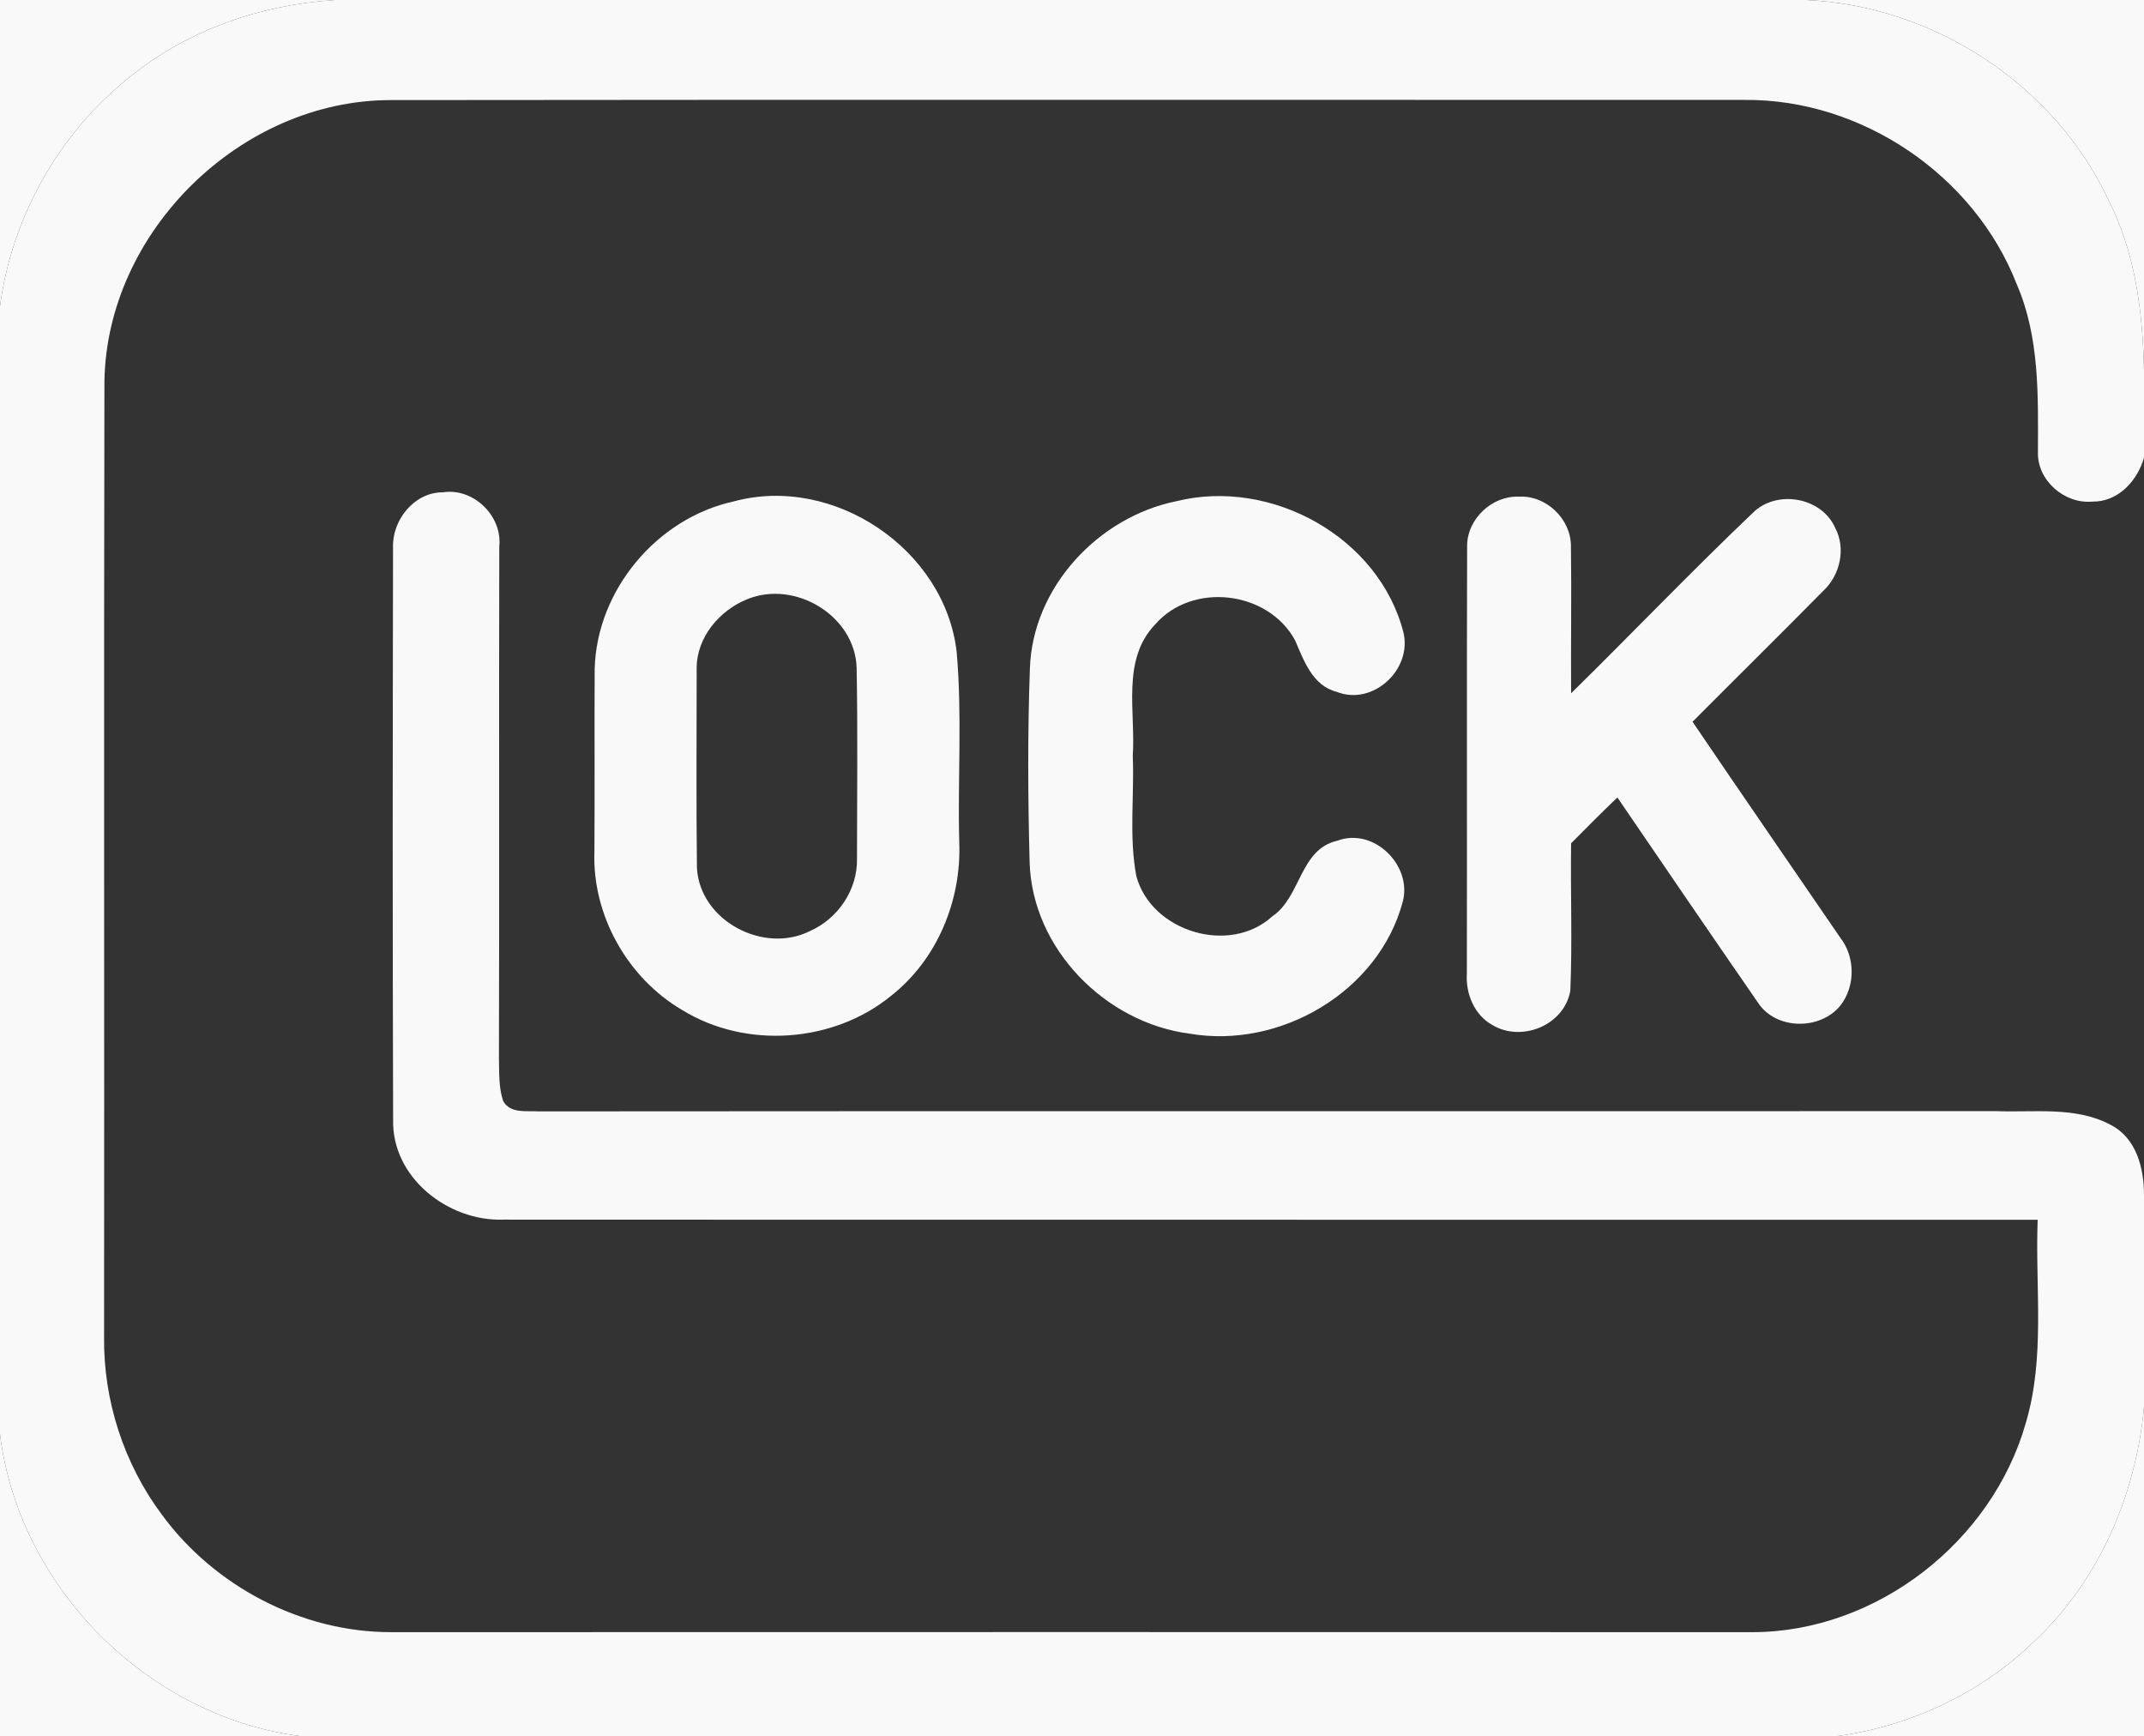
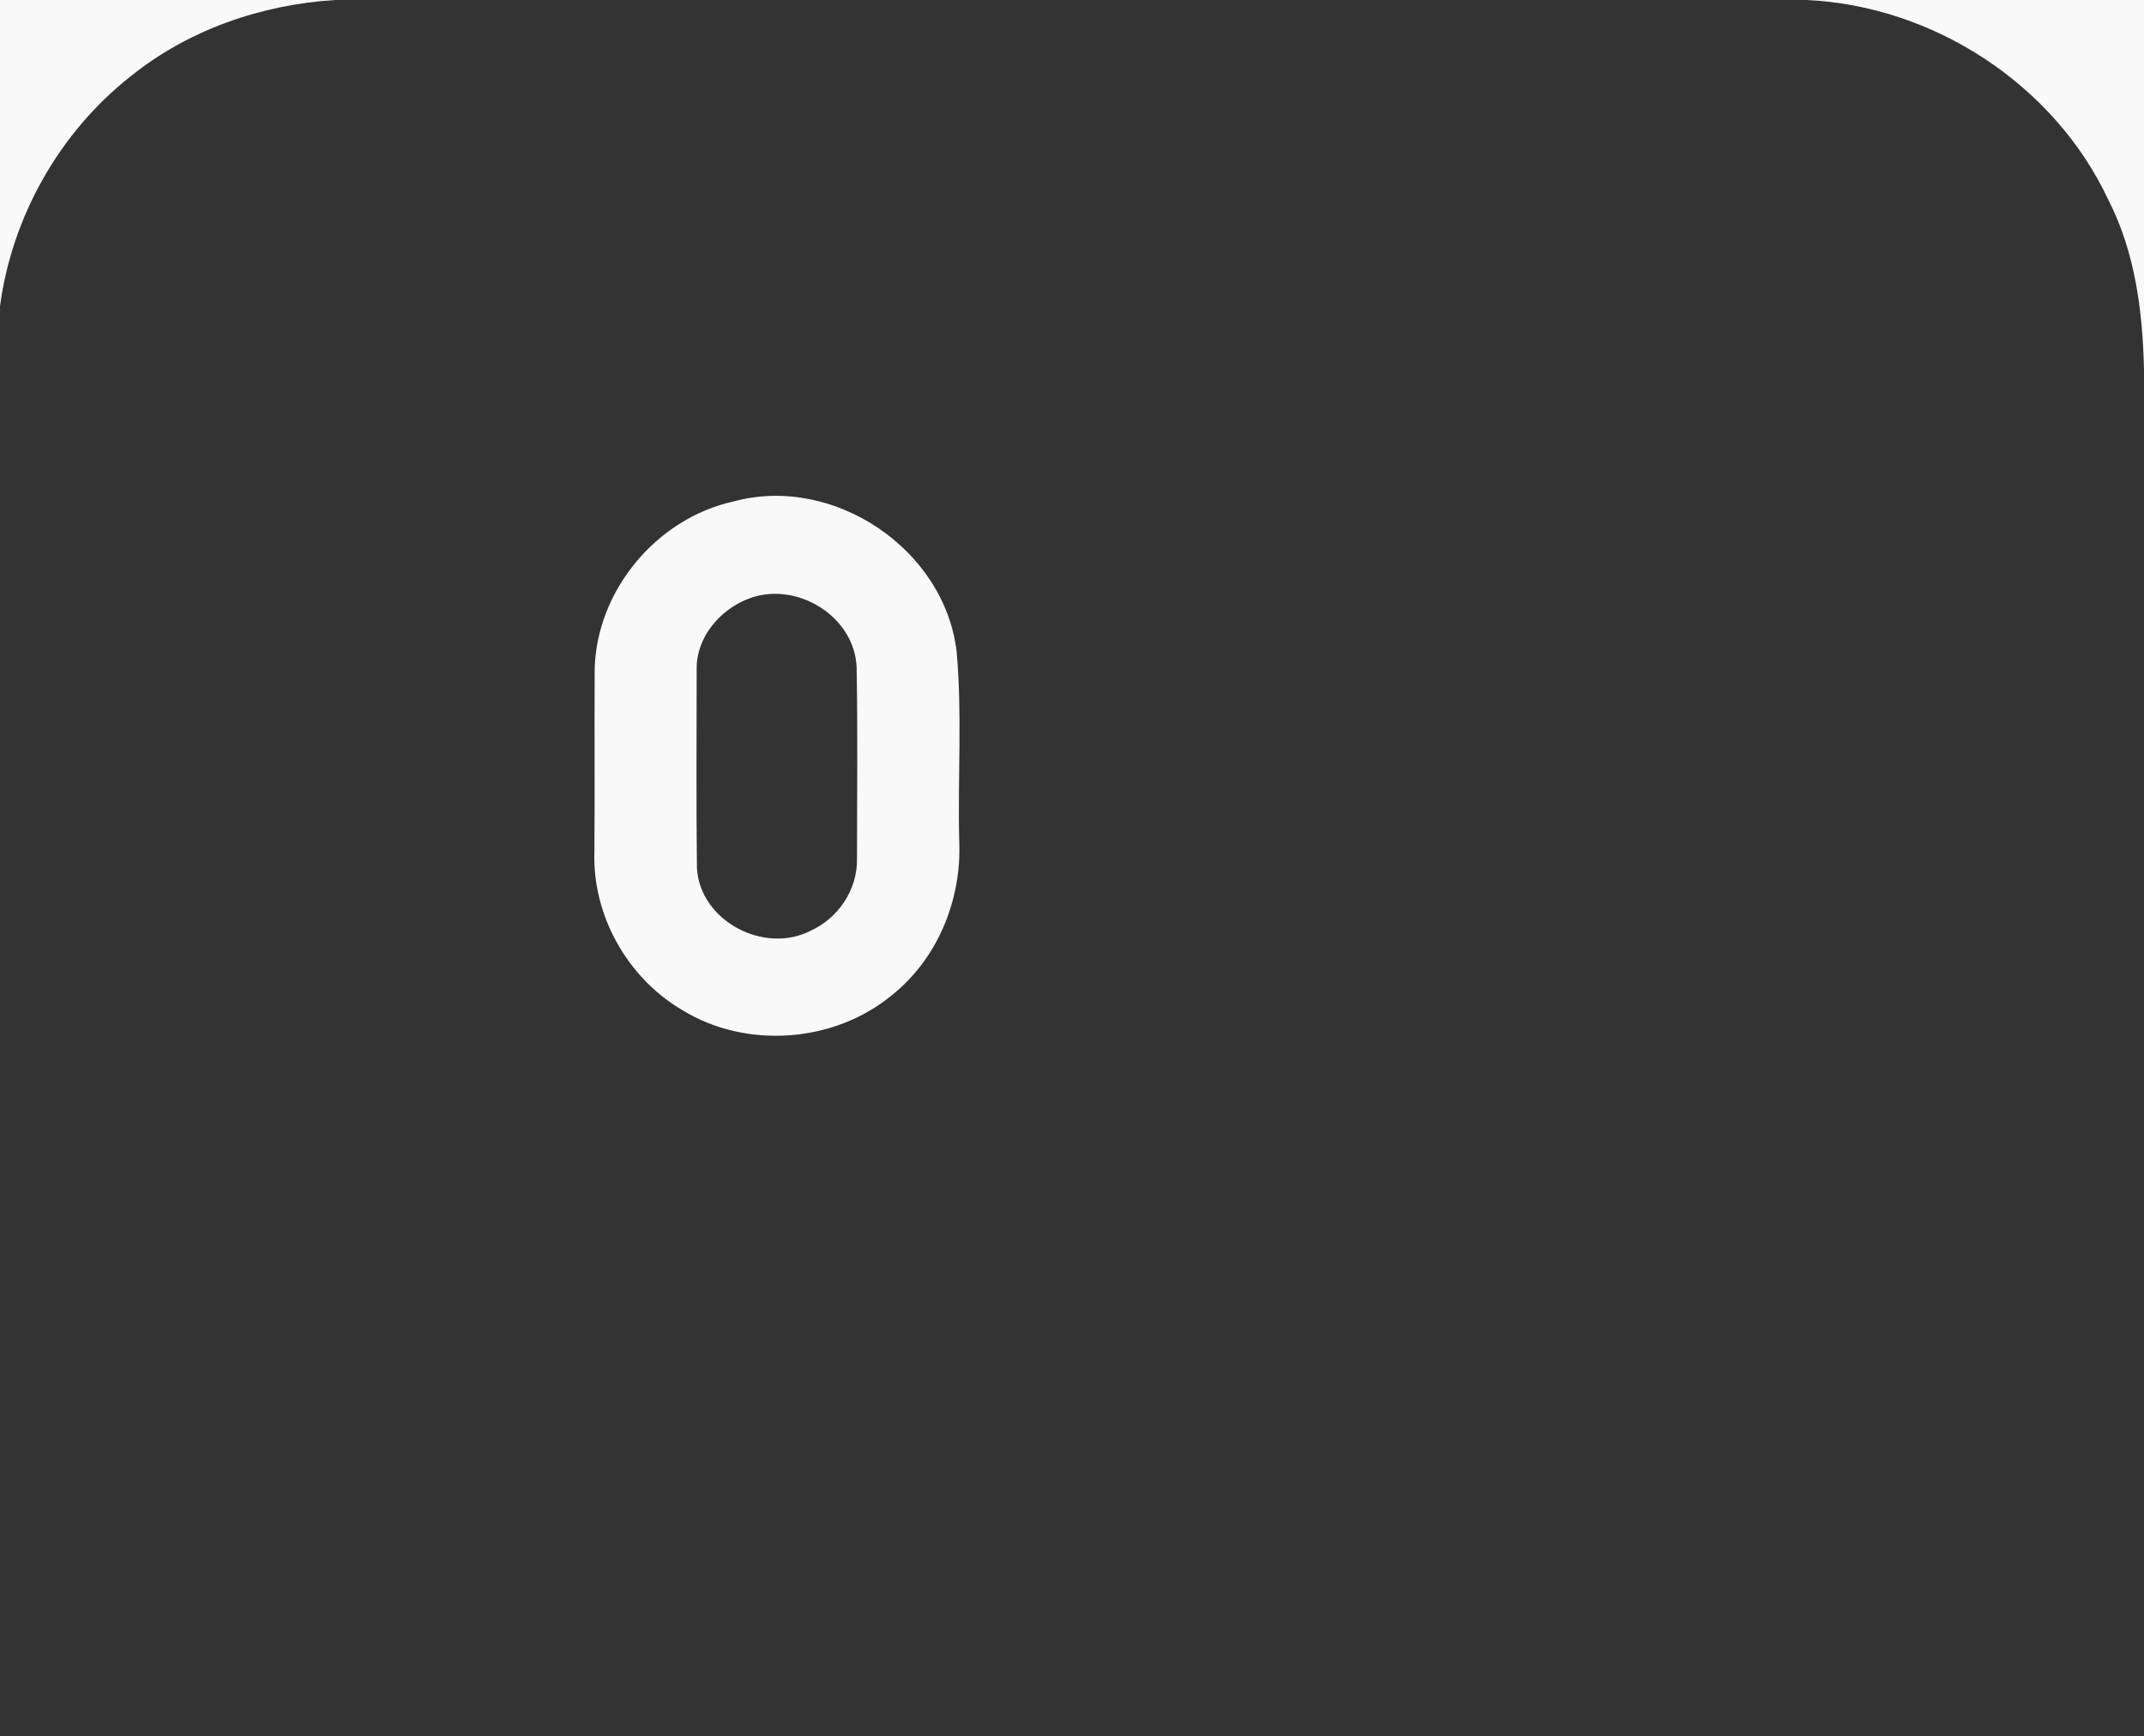
<svg xmlns="http://www.w3.org/2000/svg" xmlns:ns1="http://sodipodi.sourceforge.net/DTD/sodipodi-0.dtd" xmlns:ns2="http://www.inkscape.org/namespaces/inkscape" width="247pt" height="200pt" viewBox="0 0 247 200" version="1.1" id="svg22865" ns1:docname="Glock_logo.svg" ns2:version="1.2.2 (b0a84865, 2022-12-01)">
  <rect x="0" y="0" width="247" height="200" fill="#333333" stroke="none" />
  <defs id="defs22869" />
  <ns1:namedview id="namedview22867" pagecolor="#ffffff" bordercolor="#000000" borderopacity="0.25" ns2:showpageshadow="2" ns2:pageopacity="0.0" ns2:pagecheckerboard="0" ns2:deskcolor="#d1d1d1" ns2:document-units="pt" showgrid="false" ns2:zoom="3.28875" ns2:cx="164.95629" ns2:cy="133.6374" ns2:window-width="1390" ns2:window-height="1205" ns2:window-x="67" ns2:window-y="40" ns2:window-maximized="0" ns2:current-layer="svg22865" />
  <g id="#ffffffff" style="fill:#f9f9f9">
    <path fill="#ffffff" opacity="1.00" d=" M 0.00 0.00 L 38.60 0.00 C 30.09 0.53 21.65 3.44 14.99 8.84 C 6.83 15.28 1.37 24.98 0.00 35.28 L 0.00 0.00 Z" id="path22847" style="fill:#f9f9f9" />
    <path fill="#ffffff" opacity="1.00" d=" M 208.13 0.00 L 247.00 0.00 L 247.00 42.64 C 246.85 35.92 246.00 29.09 242.90 23.04 C 236.68 9.73 222.76 0.68 208.13 0.00 Z" id="path22849" style="fill:#f9f9f9" />
-     <path fill="#ffffff" opacity="1.00" d=" M 234.18 189.22 C 241.75 182.24 246.06 172.27 247.00 162.10 L 247.00 200.00 L 211.52 200.00 C 219.95 198.88 228.05 195.14 234.18 189.22 Z" id="path22851" style="fill:#f9f9f9" />
-     <path fill="#ffffff" opacity="1.00" d=" M 0.00 165.20 C 2.15 182.85 17.09 197.79 34.73 200.00 L 0.00 200.00 L 0.00 165.20 Z" id="path22853" style="fill:#f9f9f9" />
  </g>
  <g id="#000000ff" style="fill:#f9f9f9">
-     <path fill="#000000" opacity="1.00" d=" M 38.60 0.00 L 208.13 0.00 C 222.76 0.68 236.68 9.73 242.90 23.04 C 246.00 29.09 246.85 35.92 247.00 42.64 L 247.00 52.72 C 246.24 55.40 244.00 57.83 241.05 57.78 C 237.83 58.07 234.66 55.33 234.78 52.03 C 234.80 45.56 234.98 38.87 232.36 32.79 C 227.48 20.21 214.51 11.40 201.01 11.51 C 149.01 11.51 97.00 11.47 45.00 11.53 C 27.74 11.53 12.29 26.67 12.03 43.94 C 11.95 80.63 12.03 117.33 11.99 154.03 C 11.91 161.32 14.27 168.60 18.63 174.45 C 24.68 182.72 34.72 188.00 45.00 188.01 C 97.31 187.99 149.63 188.00 201.94 188.01 C 216.19 187.98 229.48 177.60 233.37 163.96 C 235.65 156.34 234.45 148.32 234.75 140.51 C 175.82 140.49 116.89 140.52 57.96 140.49 C 51.62 140.70 45.13 135.64 45.29 128.99 C 45.22 107.02 45.24 85.05 45.28 63.08 C 45.16 59.91 47.72 56.70 51.01 56.71 C 54.54 56.16 57.89 59.43 57.52 62.95 C 57.47 82.62 57.54 102.28 57.48 121.95 C 57.52 123.58 57.44 125.27 57.97 126.84 C 58.82 128.30 60.58 127.93 61.98 128.02 C 117.96 127.97 173.95 128.02 229.93 127.99 C 234.32 128.17 239.12 127.41 243.15 129.57 C 246.13 131.09 247.01 134.57 247.00 137.68 L 247.00 162.10 C 246.06 172.27 241.75 182.24 234.18 189.22 C 228.05 195.14 219.95 198.88 211.52 200.00 L 34.73 200.00 C 17.09 197.79 2.15 182.85 0.00 165.20 L 0.00 35.28 C 1.37 24.98 6.83 15.28 14.99 8.84 C 21.65 3.44 30.09 0.53 38.60 0.00 Z" id="path22856" style="fill:#f9f9f9" />
    <path fill="#000000" opacity="1.00" d=" M 84.52 57.76 C 96.02 54.64 108.84 63.25 110.21 75.08 C 110.86 82.36 110.32 89.70 110.51 97.01 C 110.78 103.72 107.97 110.55 102.63 114.73 C 95.98 120.15 85.91 120.85 78.60 116.35 C 72.29 112.66 68.21 105.42 68.48 98.09 C 68.53 91.08 68.47 84.06 68.51 77.04 C 68.75 67.98 75.67 59.70 84.52 57.76 M 86.12 69.01 C 82.89 70.29 80.23 73.44 80.26 77.02 C 80.26 84.67 80.20 92.32 80.29 99.97 C 80.62 106.08 88.02 109.96 93.37 107.22 C 96.56 105.79 98.79 102.48 98.73 98.95 C 98.74 91.62 98.82 84.28 98.69 76.94 C 98.51 70.92 91.60 66.79 86.12 69.01 Z" id="path22858" style="fill:#f9f9f9" />
-     <path fill="#000000" opacity="1.00" d=" M 135.54 57.73 C 146.45 55.03 158.92 61.88 161.70 72.92 C 162.66 77.17 158.15 81.33 154.01 79.70 C 151.20 78.98 150.23 76.12 149.20 73.76 C 146.09 68.03 137.34 66.99 133.05 71.96 C 129.18 76.03 130.85 82.02 130.50 87.06 C 130.69 91.67 130.05 96.36 130.91 100.92 C 132.64 107.32 141.65 110.05 146.57 105.56 C 149.91 103.30 149.72 97.82 154.08 96.84 C 158.27 95.27 162.73 99.69 161.60 103.89 C 158.83 114.24 147.48 120.86 137.06 119.07 C 127.35 117.82 118.93 109.30 118.62 99.37 C 118.42 91.92 118.38 84.44 118.65 76.99 C 118.96 67.65 126.53 59.55 135.54 57.73 Z" id="path22860" style="fill:#f9f9f9" />
-     <path fill="#000000" opacity="1.00" d=" M 169.02 62.92 C 169.00 59.79 171.89 57.08 174.99 57.21 C 178.13 57.04 180.99 59.78 180.98 62.92 C 181.06 68.56 180.96 74.21 181.00 79.86 C 188.02 72.96 194.83 65.84 201.95 59.06 C 204.68 56.36 209.86 57.26 211.42 60.80 C 212.69 63.19 211.99 66.27 210.03 68.08 C 205.05 73.13 199.99 78.11 194.99 83.14 C 200.62 91.45 206.33 99.71 212.00 108.00 C 213.74 110.22 213.77 113.58 212.03 115.82 C 209.71 118.70 204.60 118.66 202.53 115.50 C 197.10 107.64 191.71 99.75 186.33 91.86 C 184.53 93.59 182.75 95.36 181.00 97.14 C 180.92 102.80 181.15 108.46 180.91 114.11 C 180.23 118.10 175.28 120.11 171.91 118.06 C 169.82 116.89 168.83 114.42 168.99 112.11 C 169.02 95.71 168.97 79.31 169.02 62.92 Z" id="path22862" style="fill:#f9f9f9" />
  </g>
</svg>